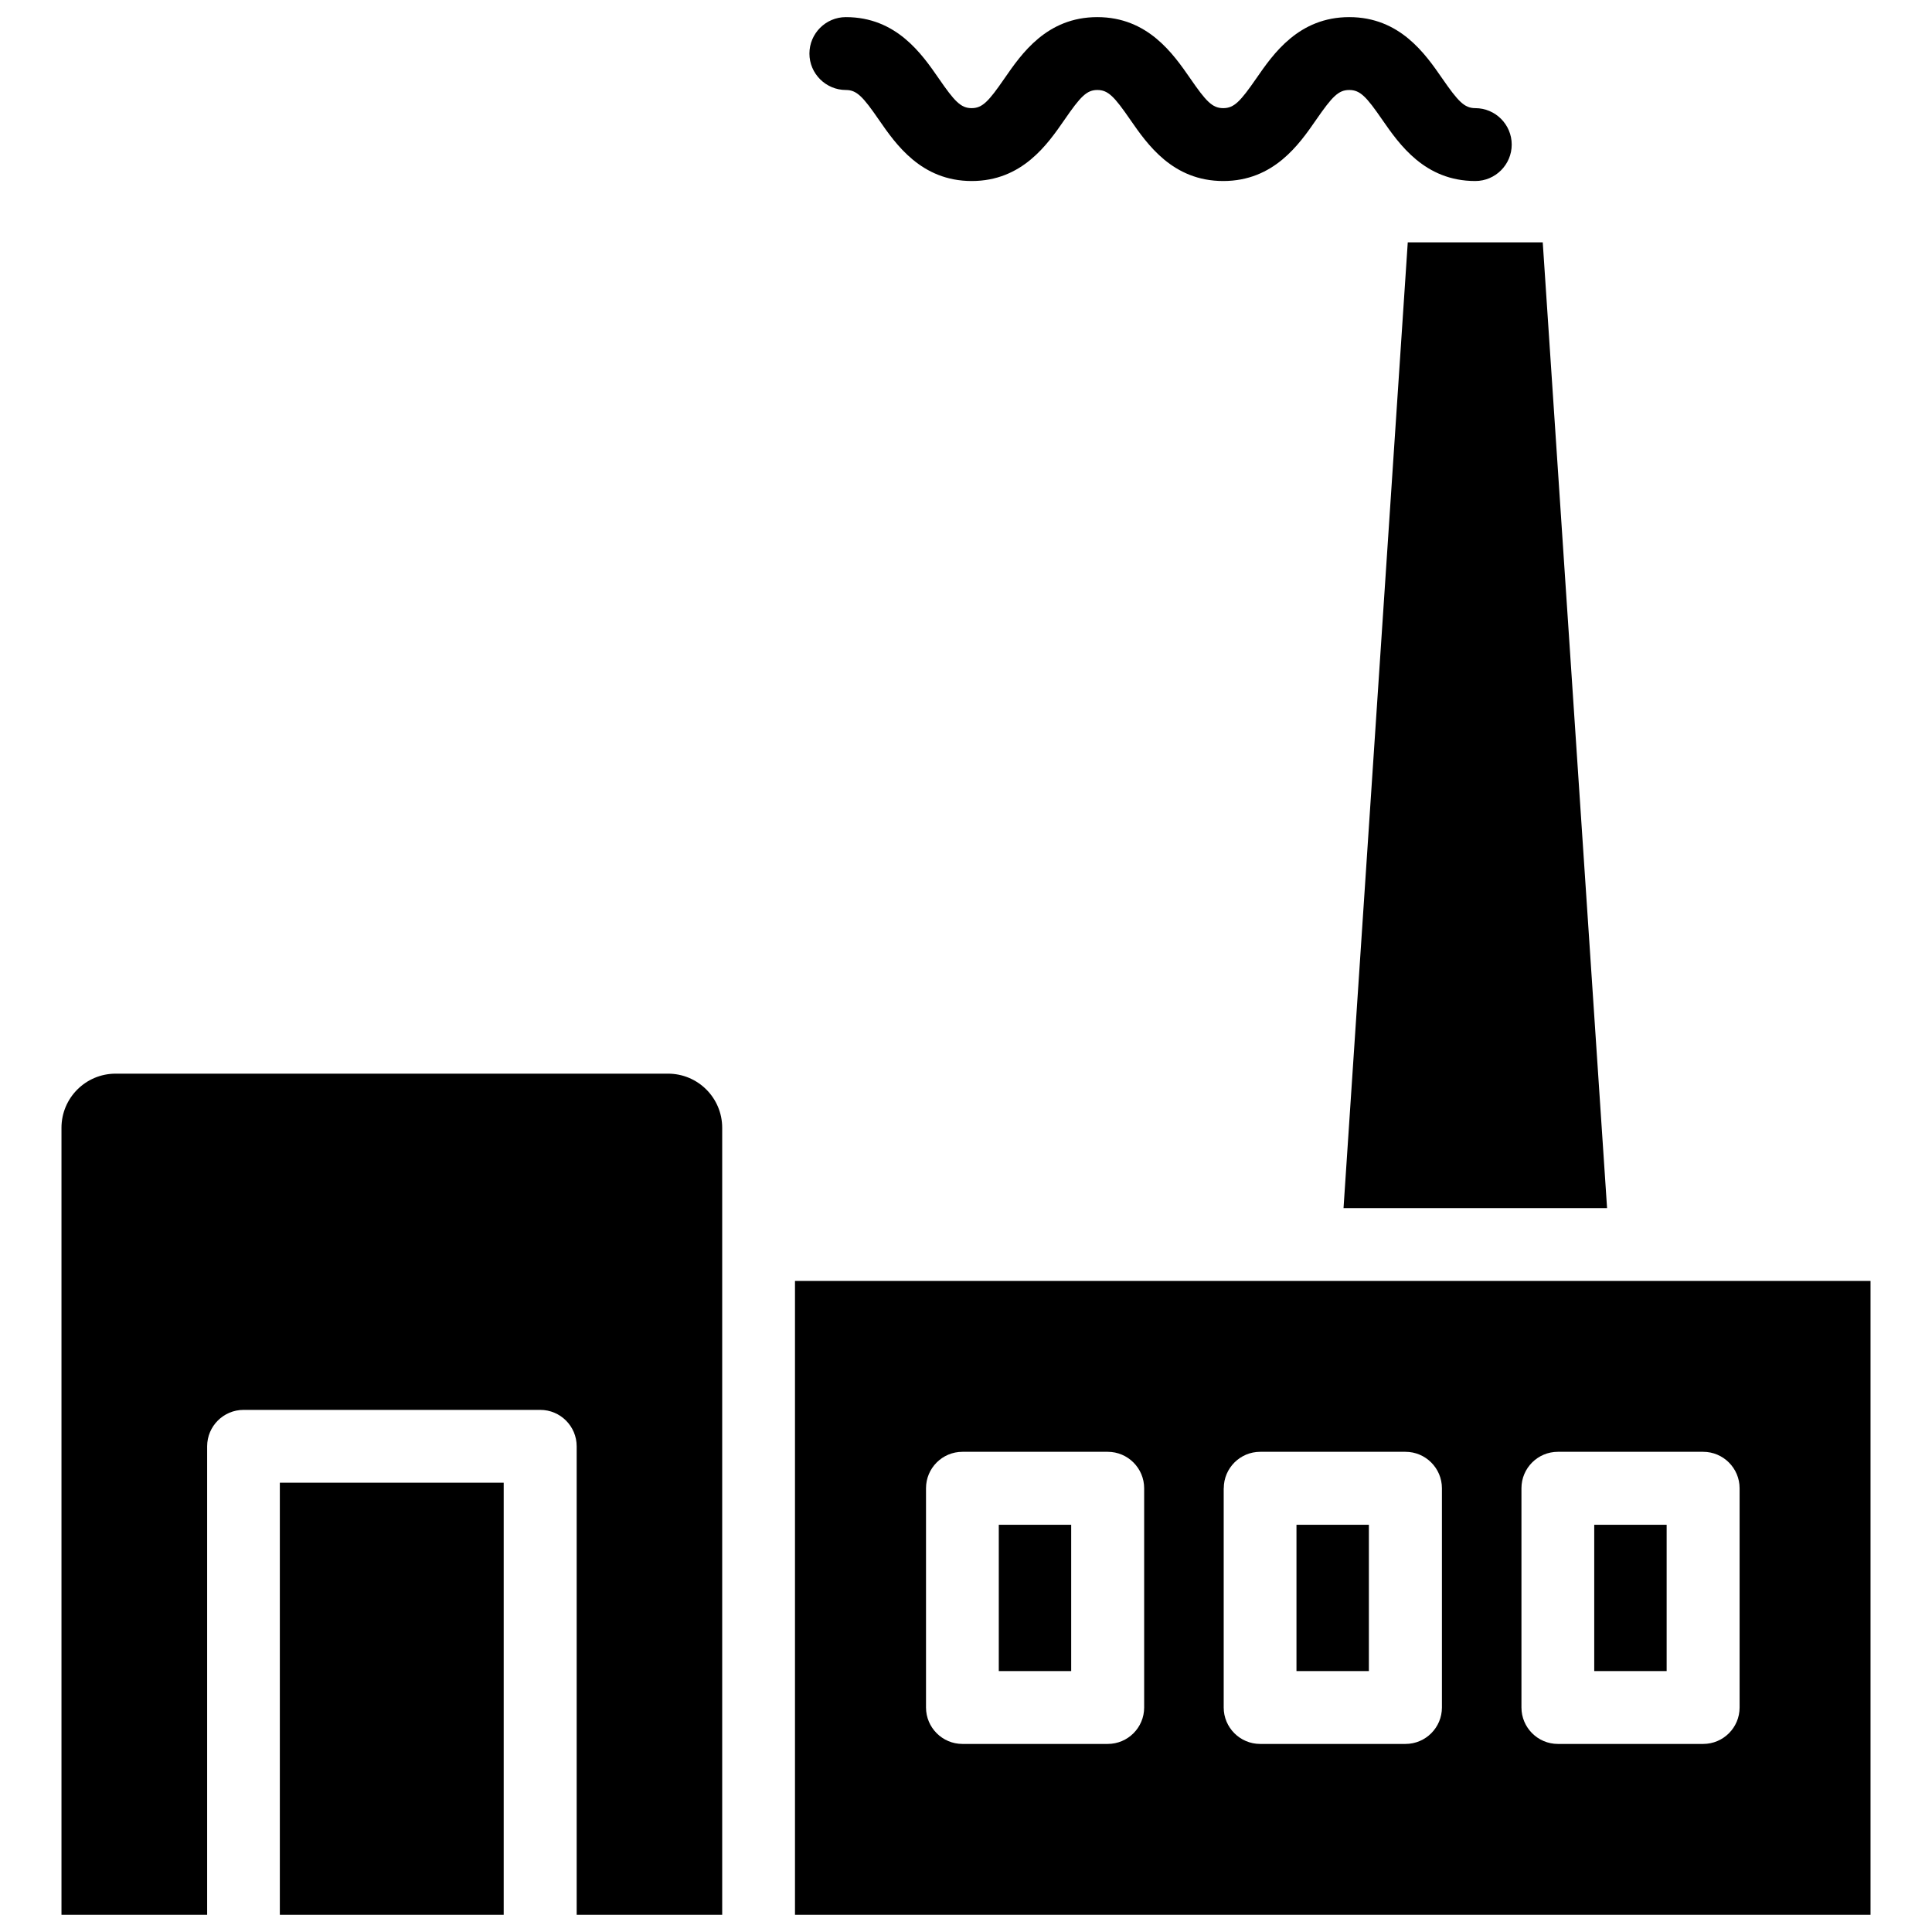
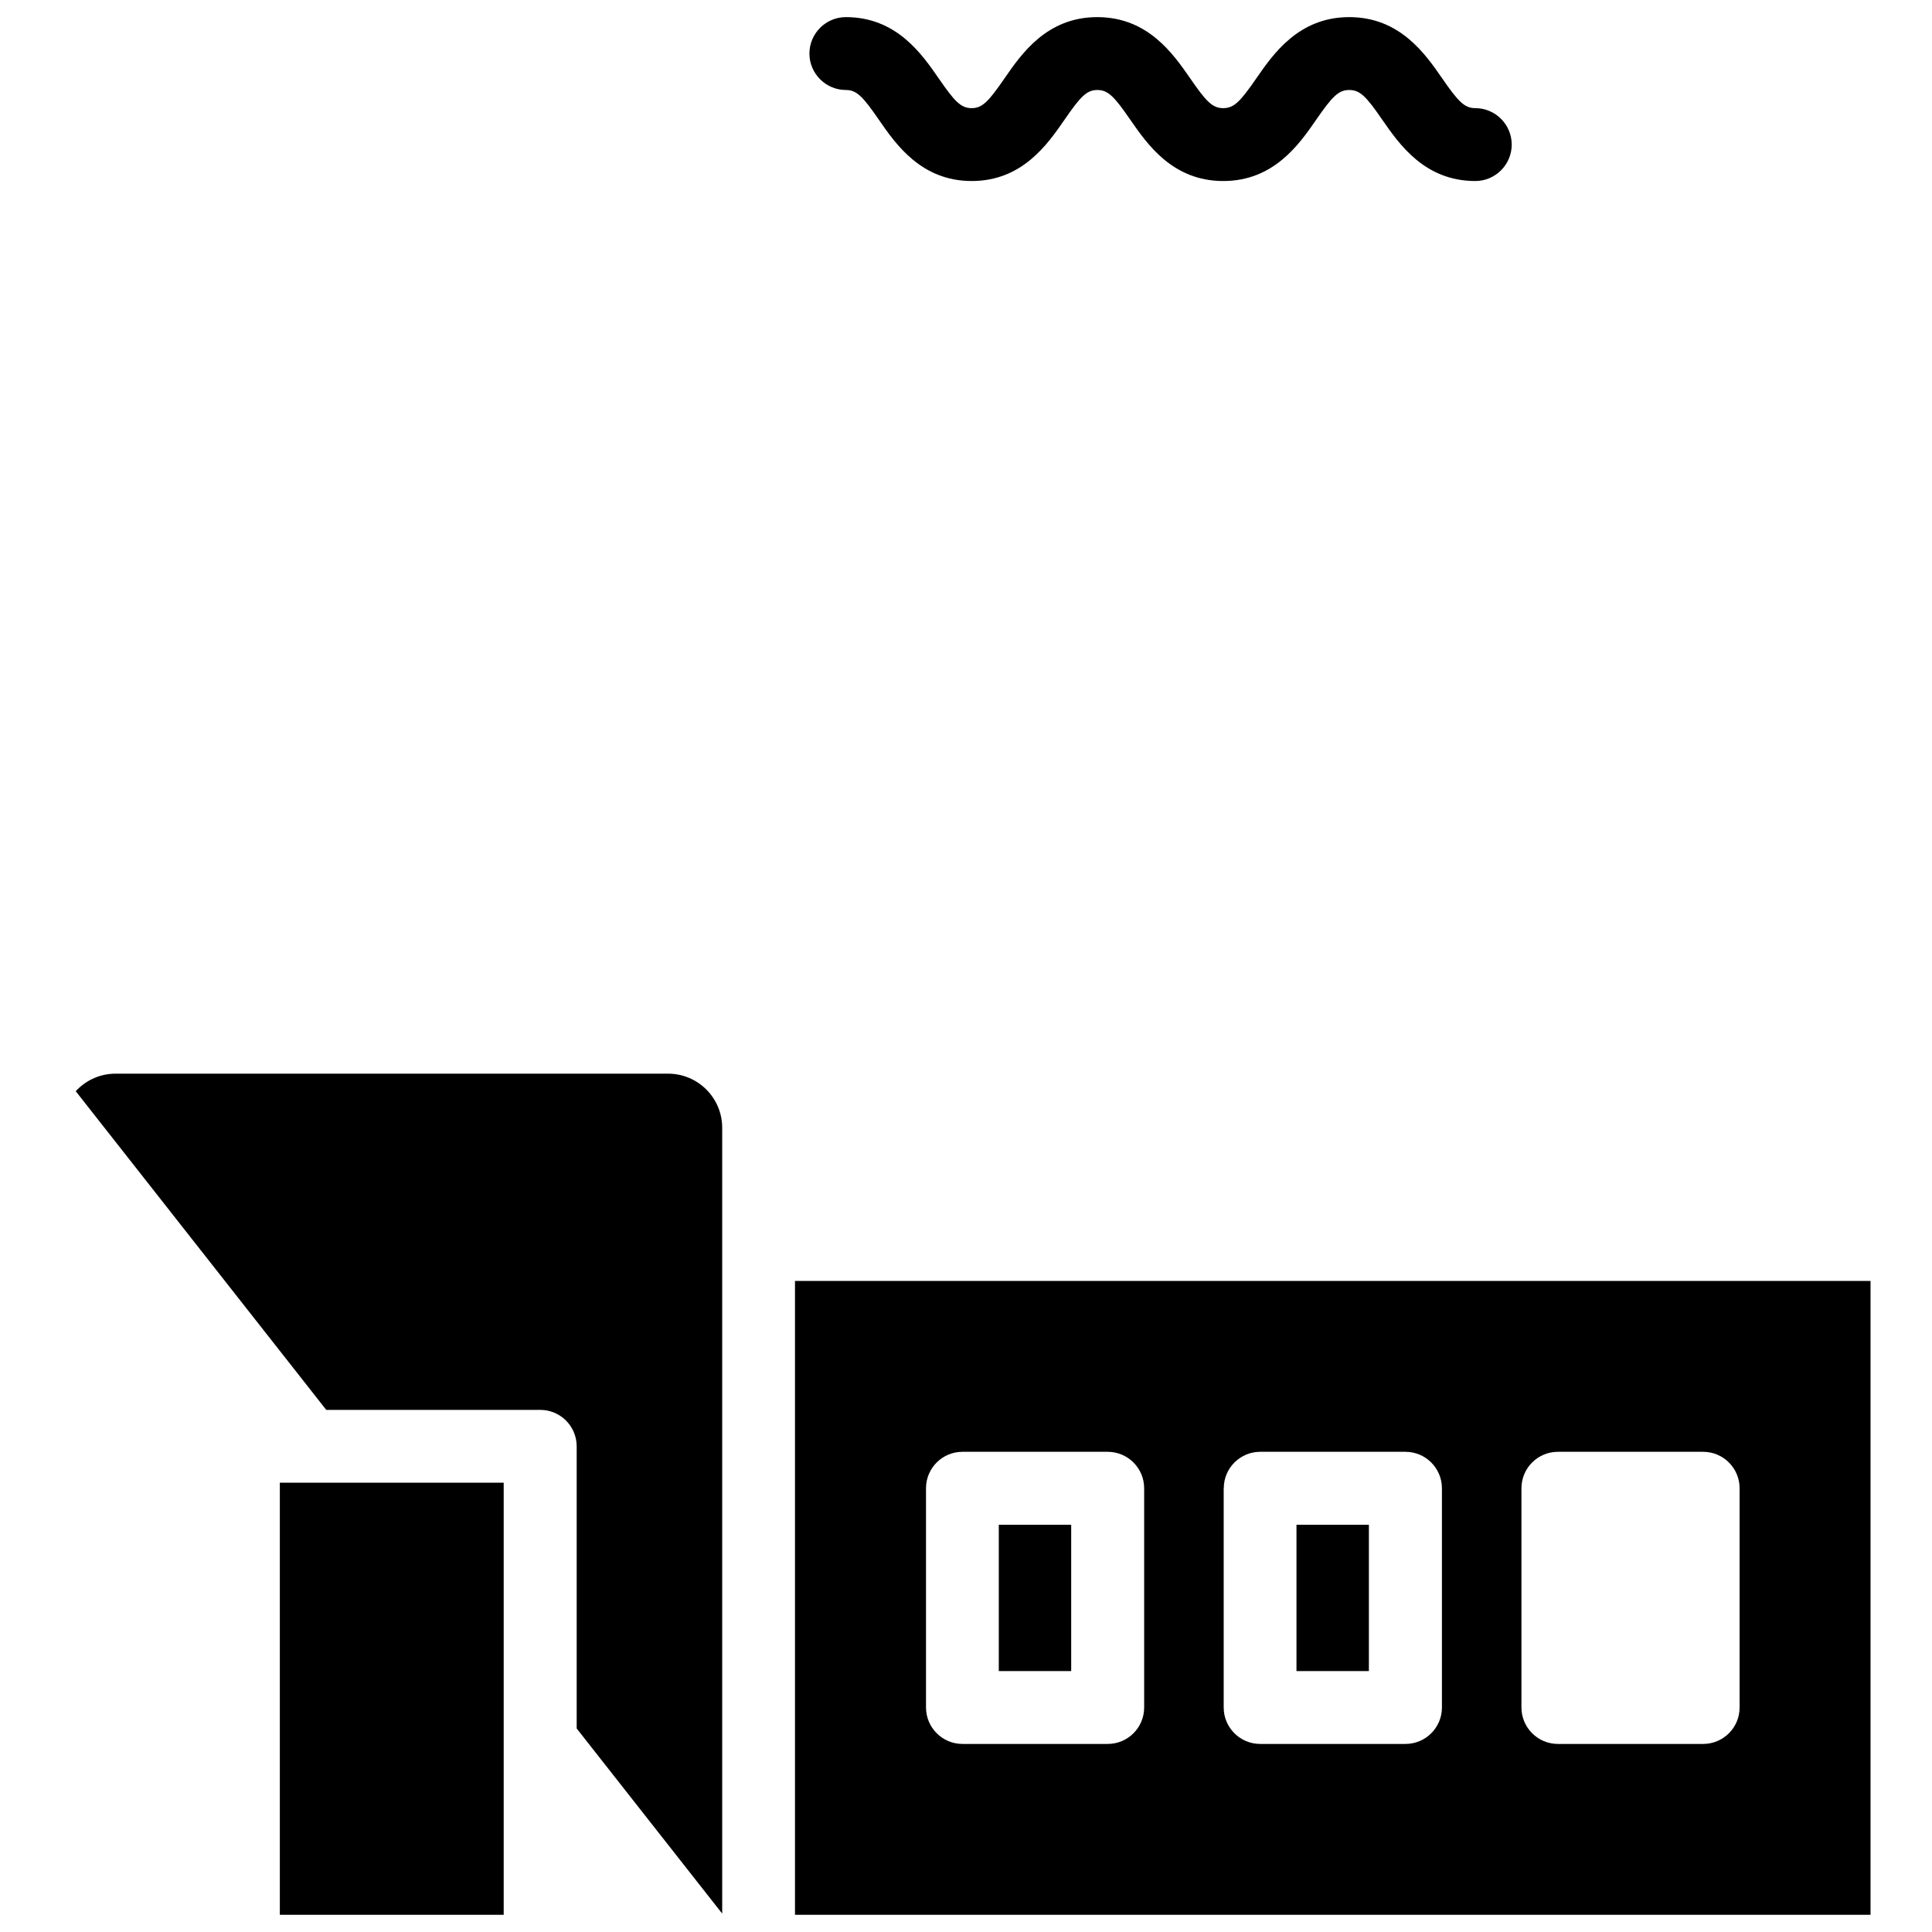
<svg xmlns="http://www.w3.org/2000/svg" width="800px" height="800px" version="1.1" viewBox="144 144 512 512">
  <defs>
    <clipPath id="d">
      <path d="m354 483h286v168.9h-286z" />
    </clipPath>
    <clipPath id="c">
      <path d="m218 536h60v115.9h-60z" />
    </clipPath>
    <clipPath id="b">
-       <path d="m160 428h176v223.9h-176z" />
+       <path d="m160 428h176v223.9z" />
    </clipPath>
    <clipPath id="a">
      <path d="m358 148.09h187v43.906h-187z" />
    </clipPath>
  </defs>
  <path d="m487.58 548.08h19.188v38.773h-19.188z" />
  <path d="m408.69 548.08h19.188v38.773h-19.188z" />
-   <path d="m566.49 548.08h19.188v38.773h-19.188z" />
-   <path d="m500.05 464.15h69.84l-17.047-255.93h-35.77z" />
  <g clip-path="url(#d)">
    <path d="m354.68 651.44h285.03v-167.98h-285.03zm192.52-113.04c0-5.332 4.324-9.656 9.656-9.656h38.5c5.332 0 9.656 4.344 9.656 9.656v58.105c0 5.332-4.324 9.656-9.656 9.656h-38.5c-5.332 0-9.656-4.344-9.656-9.656zm-78.887 0c0-5.332 4.324-9.656 9.656-9.656h38.5c5.332 0 9.656 4.344 9.656 9.656v58.105c0 5.332-4.324 9.656-9.656 9.656h-38.52c-5.332 0-9.656-4.344-9.656-9.656v-58.105zm-78.91 0c0-5.332 4.324-9.656 9.656-9.656h38.5c5.332 0 9.656 4.344 9.656 9.656v58.105c0 5.332-4.324 9.656-9.656 9.656h-38.5c-5.332 0-9.656-4.344-9.656-9.656z" />
  </g>
  <g clip-path="url(#c)">
    <path d="m218.16 536.93h59.324v114.51h-59.324z" />
  </g>
  <g clip-path="url(#b)">
    <path d="m335.39 651.44v-208.55c0-7.934-6.422-14.359-14.359-14.359h-146.38c-7.934 0-14.359 6.422-14.359 14.359v208.55h38.605v-124.15c0-5.332 4.324-9.656 9.656-9.656h78.617c5.332 0 9.656 4.324 9.656 9.656v124.15z" />
  </g>
  <g clip-path="url(#a)">
    <path d="m368.18 167.85c2.856 0 4.512 1.762 8.734 7.894 4.473 6.465 11.211 16.227 24.602 16.227 13.395 0 20.109-9.762 24.582-16.227 4.219-6.129 5.879-7.894 8.711-7.894 2.856 0 4.512 1.762 8.734 7.894 4.492 6.465 11.211 16.227 24.625 16.227 13.414 0 20.152-9.762 24.625-16.227 4.242-6.129 5.898-7.894 8.773-7.894s4.535 1.762 8.754 7.894c4.492 6.465 11.23 16.227 24.645 16.227 5.332 0 9.656-4.344 9.656-9.656s-4.324-9.656-9.656-9.656c-2.875 0-4.535-1.762-8.773-7.894-4.473-6.465-11.211-16.227-24.625-16.227s-20.152 9.762-24.625 16.227c-4.242 6.129-5.898 7.894-8.773 7.894s-4.535-1.762-8.754-7.894c-4.492-6.465-11.211-16.227-24.625-16.227-13.414 0-20.109 9.762-24.582 16.227-4.219 6.129-5.879 7.894-8.711 7.894-2.856 0-4.512-1.762-8.734-7.894-4.473-6.465-11.211-16.227-24.602-16.227-5.332 0-9.656 4.344-9.656 9.656-0.004 5.309 4.344 9.656 9.676 9.656z" />
  </g>
</svg>